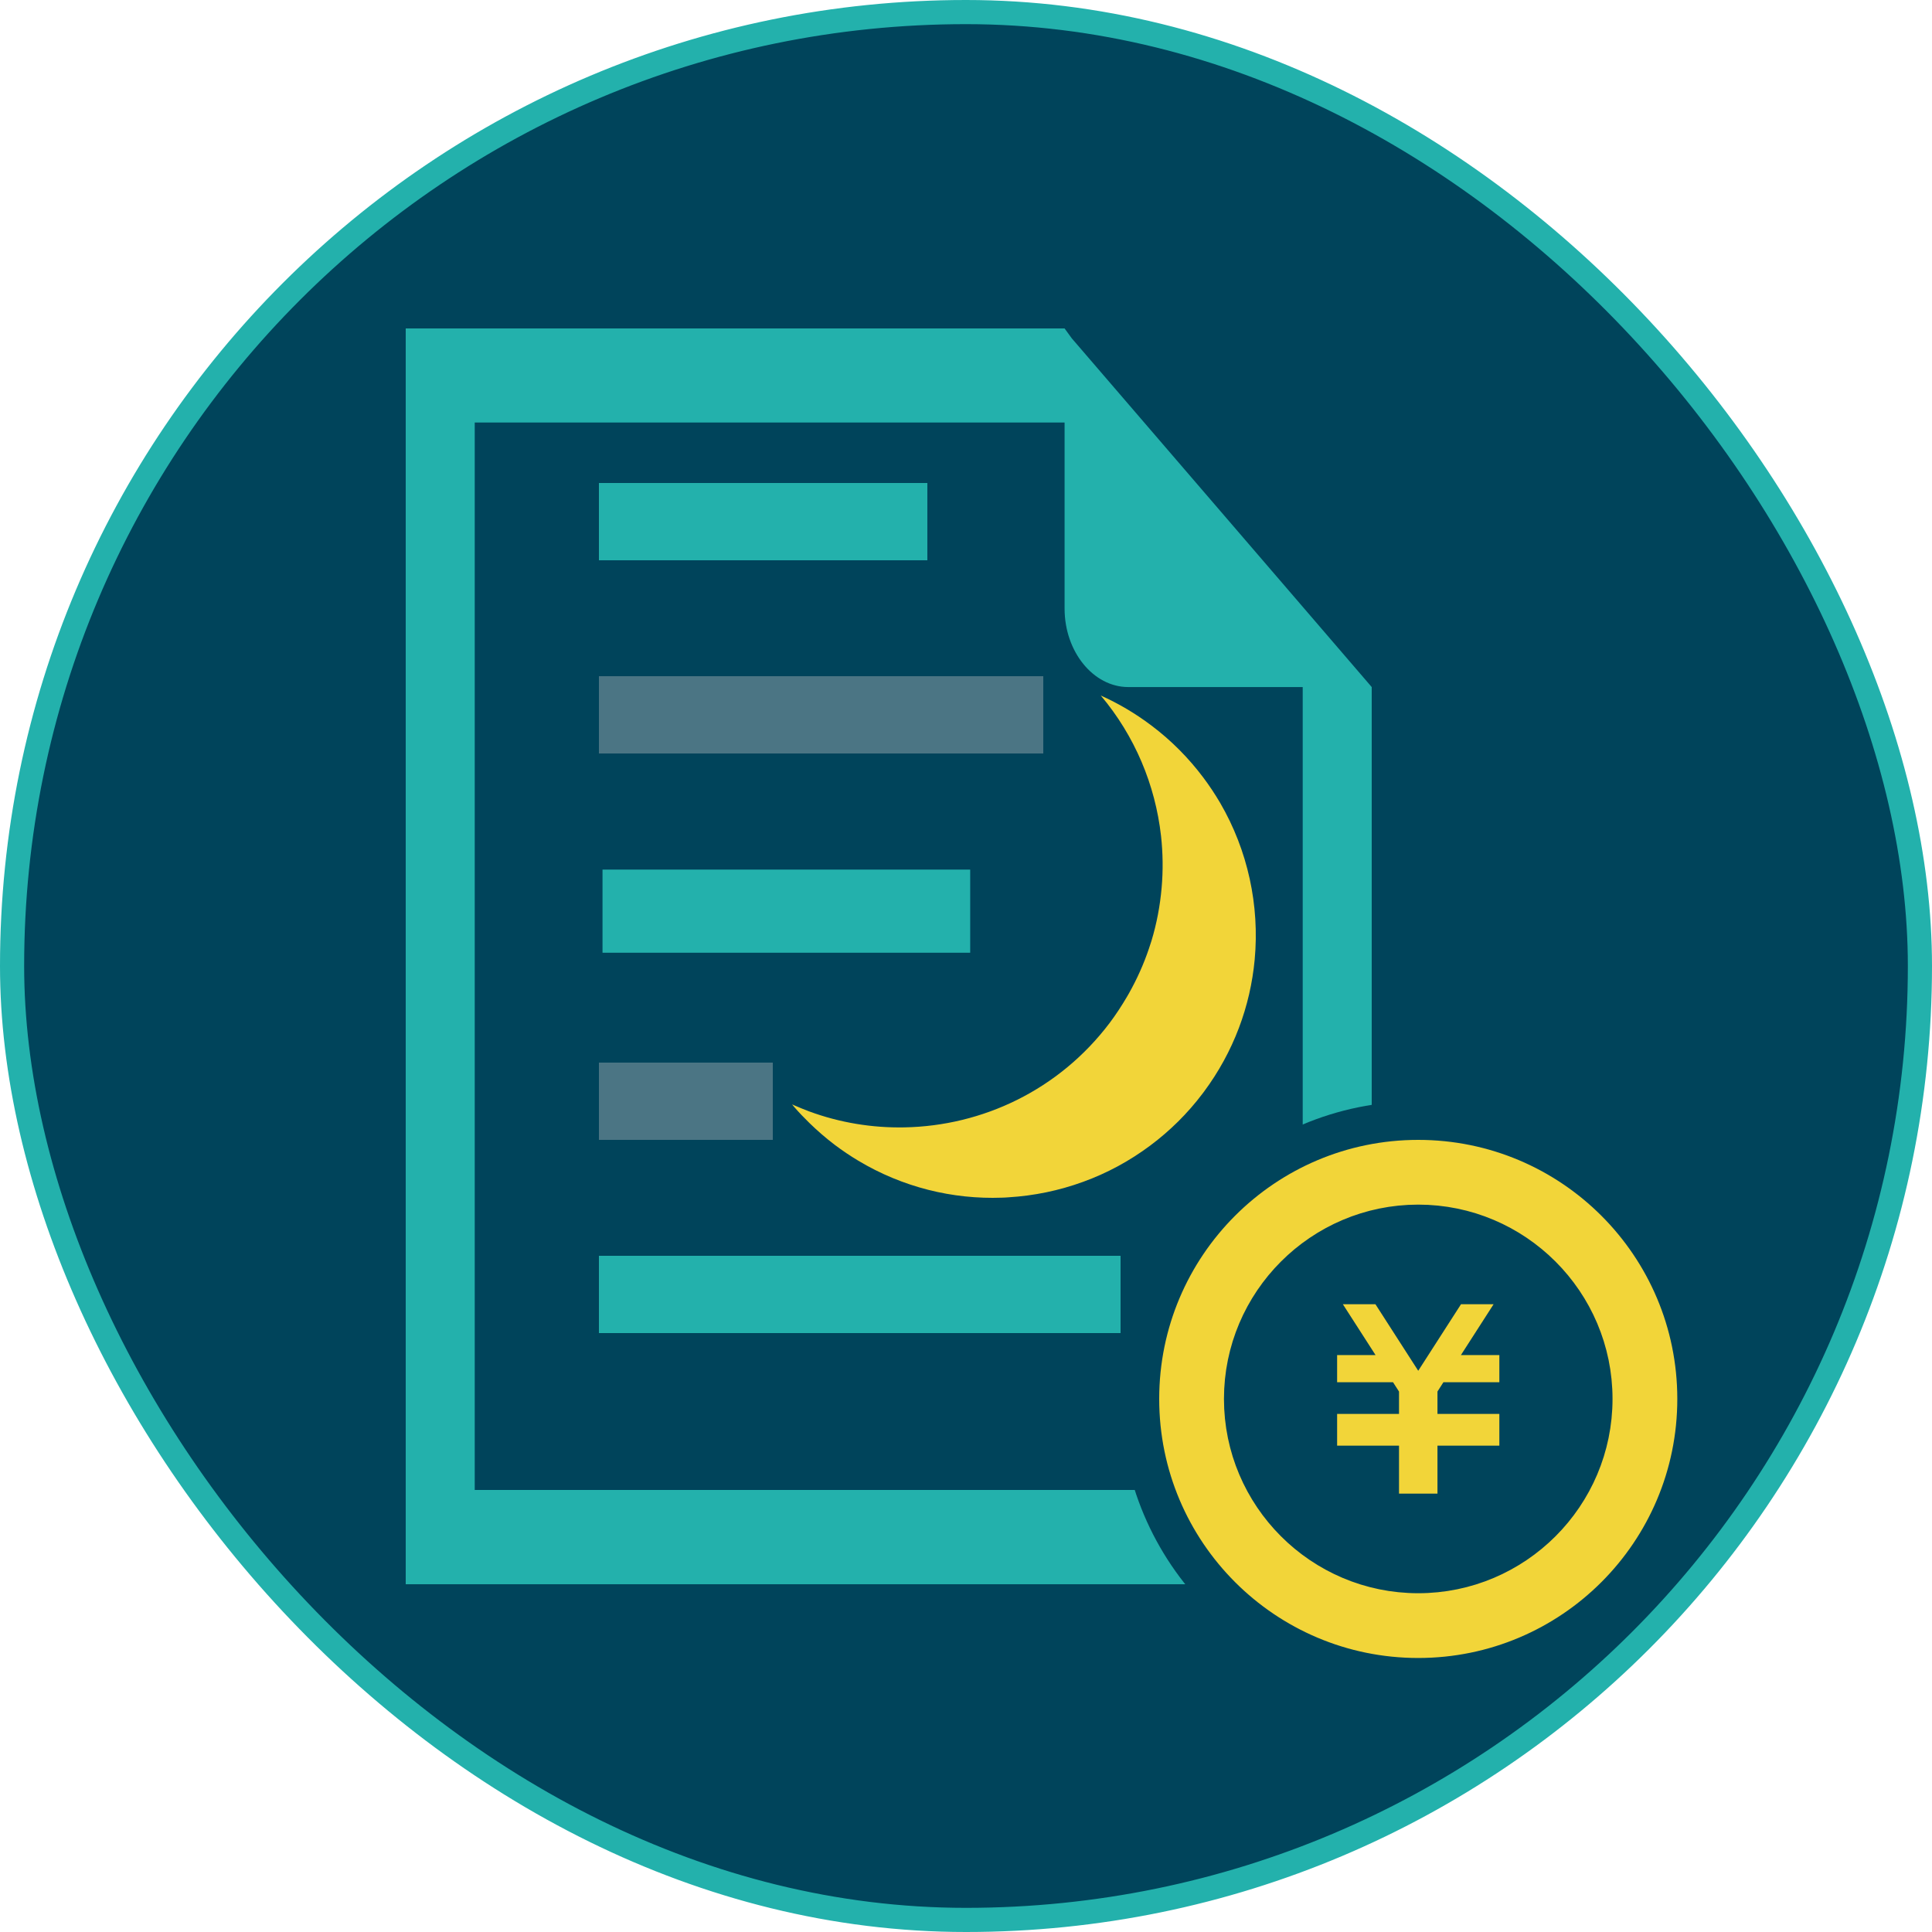
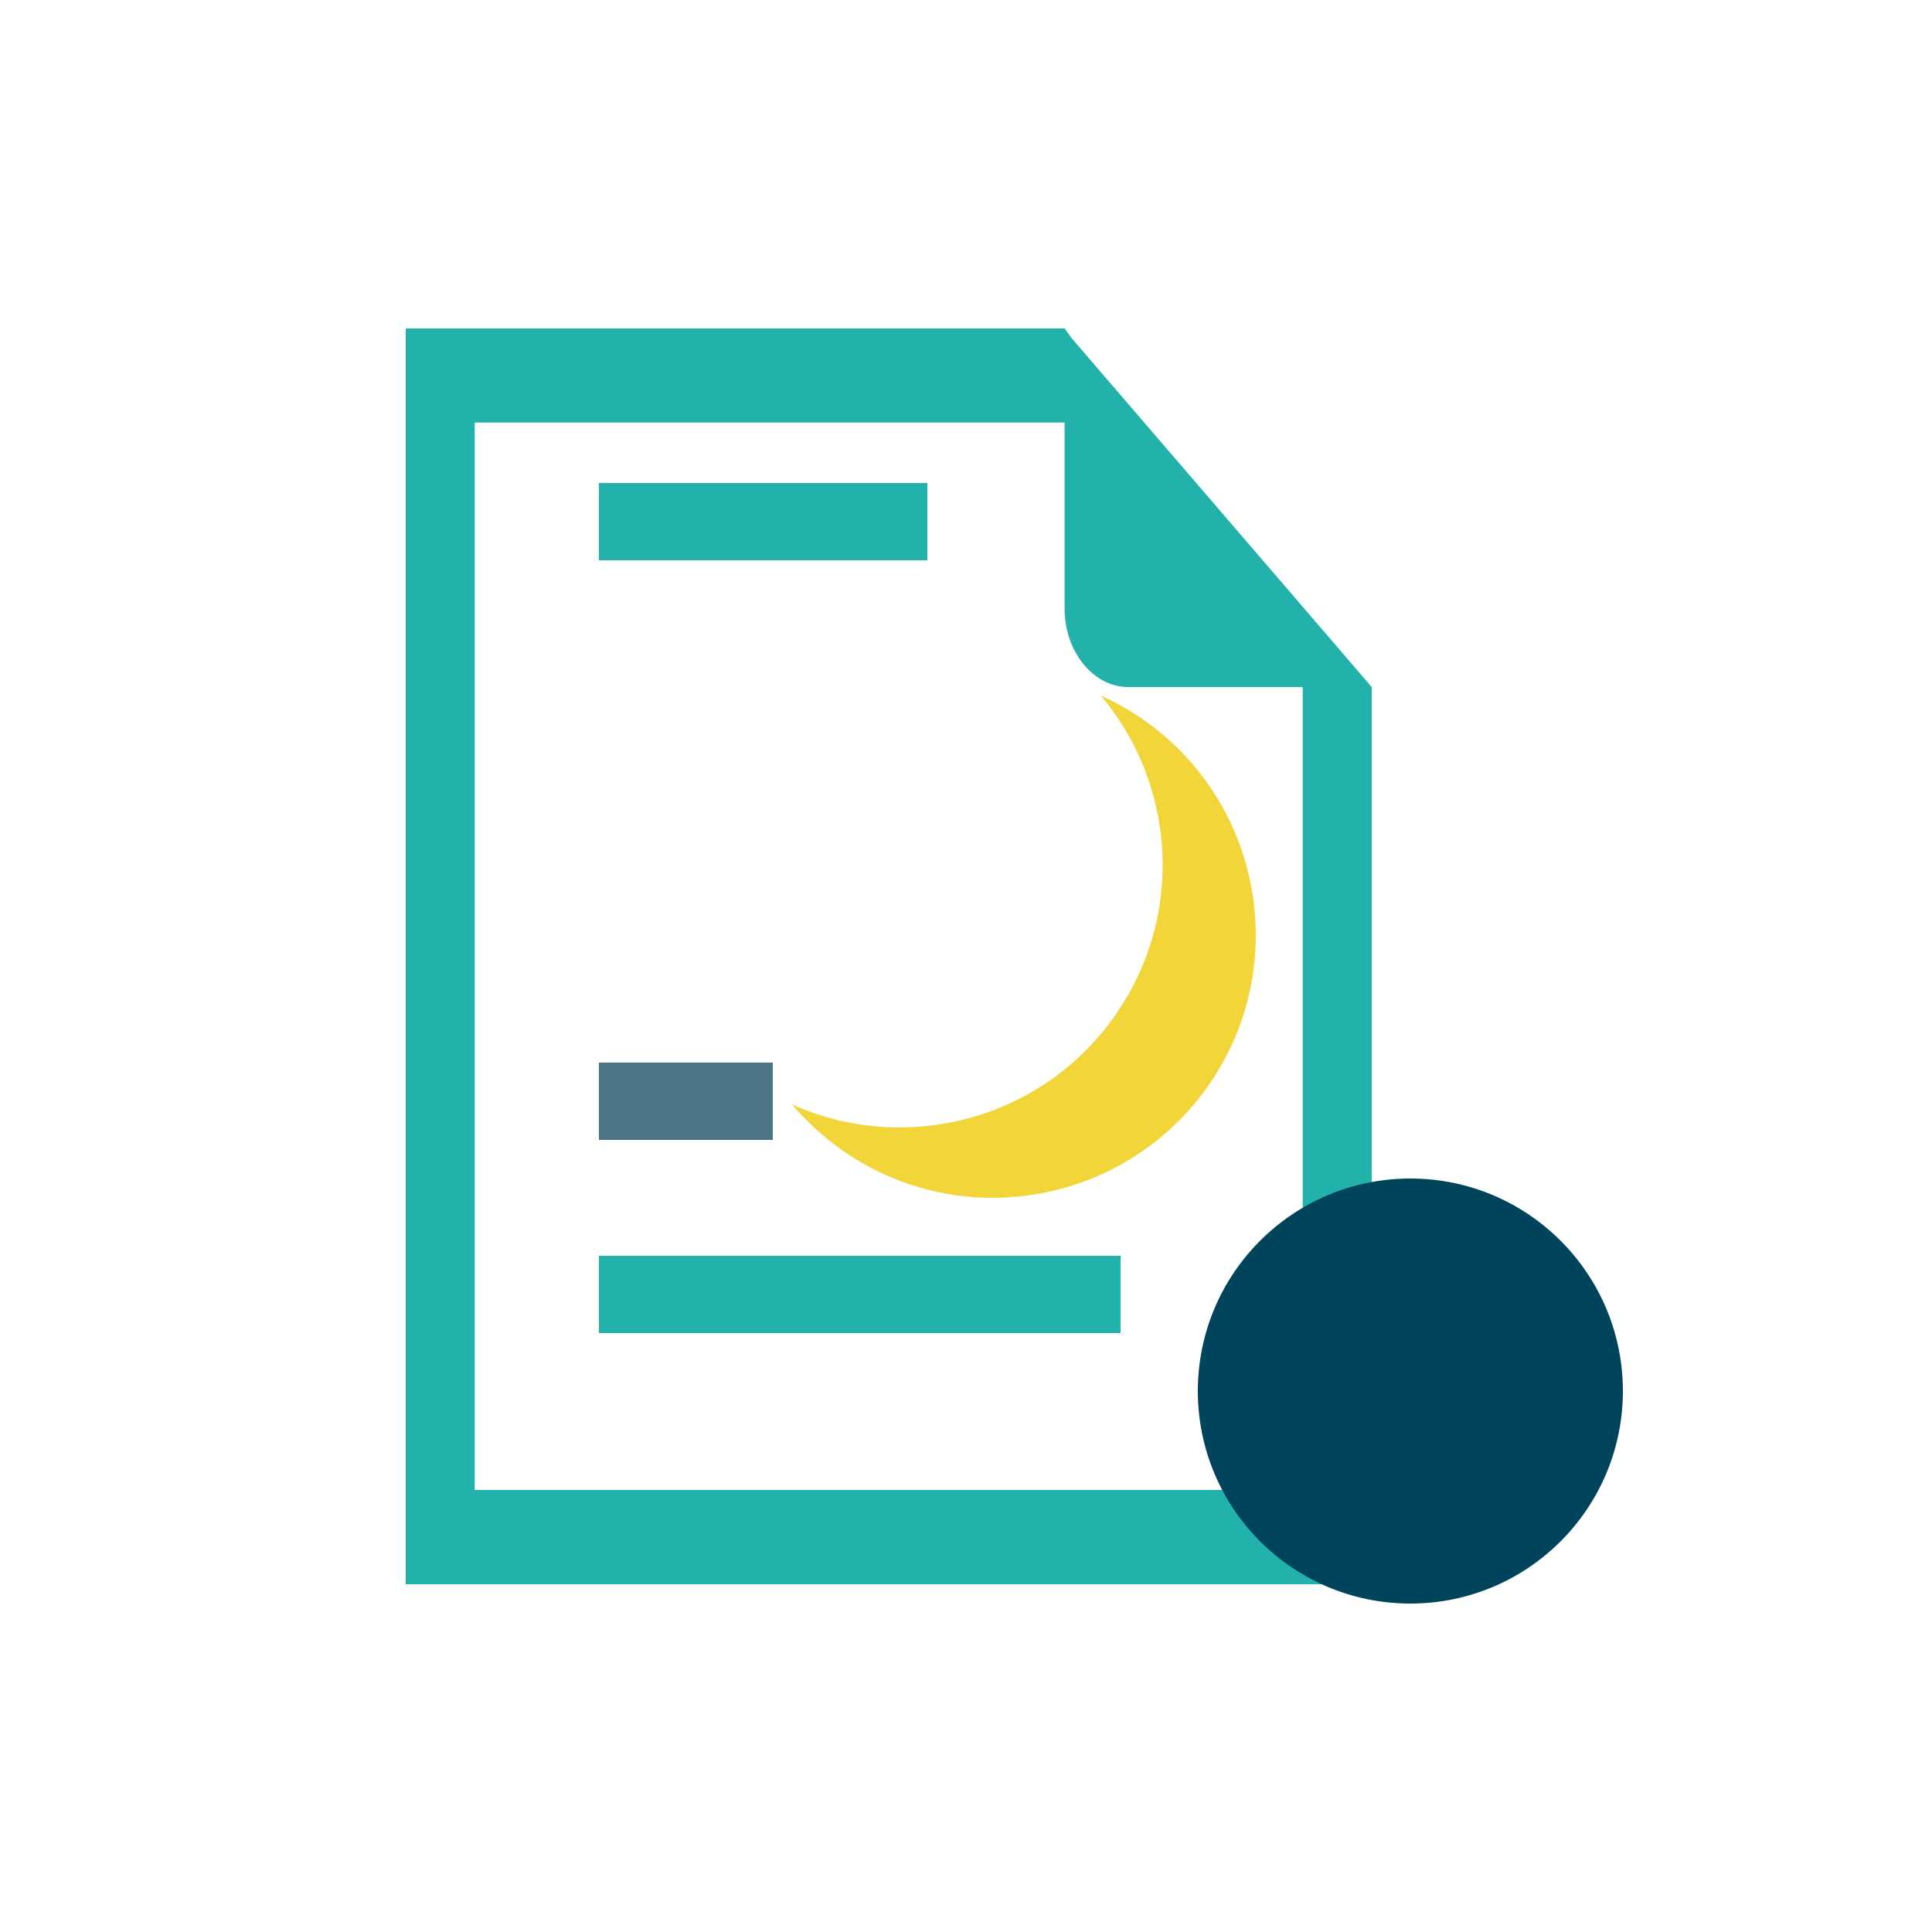
<svg xmlns="http://www.w3.org/2000/svg" width="100" height="100" viewBox="0 0 100 100" fill="none">
-   <rect x="0.625" y="0.625" width="98.75" height="98.75" rx="49.375" fill="#00445B" stroke="#23B1AC" stroke-width="1.25" />
  <path d="M58 69H31V65H58V69Z" fill="#23B1AC" />
  <path d="M40 59H31V55H40V59Z" fill="#4B7584" />
-   <path d="M54 39H31V35H54V39Z" fill="#4B7584" />
  <path d="M48 29H31V25H48V29Z" fill="#23B1AC" />
-   <path d="M50.217 49.313H31.186V45.01H50.217V49.313Z" fill="#23B1AC" />
  <path d="M21 82V17H55.103L55.475 17.512L67.428 31.407L71 35.562V82H21ZM67.428 35.562H58.398C56.591 35.562 55.103 33.73 55.103 31.503V21.87H24.572V77.12H67.428V35.562Z" fill="#23B1AC" />
  <path d="M62.313 56.513C63.857 54.437 64.719 52.069 64.942 49.671C65.202 46.864 64.588 44.019 63.156 41.559C62.89 41.106 62.598 40.666 62.282 40.245C61.532 39.247 60.639 38.336 59.592 37.549C58.761 36.923 57.887 36.409 56.976 36C58.742 38.095 59.796 40.629 60.094 43.263C60.193 44.156 60.205 45.06 60.125 45.959C60.044 46.882 59.871 47.806 59.598 48.704C59.554 48.841 59.511 48.971 59.468 49.101C59.201 49.894 58.854 50.669 58.432 51.419C58.401 51.474 58.37 51.524 58.339 51.58C58.067 52.044 57.769 52.503 57.434 52.949C54.812 56.42 50.851 58.279 46.809 58.353C45.147 58.384 43.467 58.112 41.874 57.523C41.614 57.424 41.353 57.318 41.099 57.207C41.068 57.194 41.037 57.176 41 57.163C41.037 57.207 41.068 57.244 41.099 57.287C41.353 57.579 41.62 57.858 41.899 58.13C42.308 58.527 42.742 58.905 43.207 59.258C43.604 59.556 44.007 59.828 44.422 60.076C46.728 61.458 49.313 62.084 51.861 61.991C51.979 61.991 52.097 61.979 52.208 61.972C53.523 61.892 54.818 61.625 56.058 61.173C57.292 60.727 58.463 60.095 59.542 59.289C60.546 58.539 61.464 57.641 62.257 56.587C62.276 56.562 62.295 56.538 62.313 56.513Z" fill="#F2D539" />
  <circle cx="73" cy="72" r="11" fill="#00445B" />
-   <path d="M77.606 71.543H74.712L74.403 72.025V73.183H77.606V73.188V74.591V74.827H74.403V77.309H72.413V74.827H69.209V74.591V73.188V73.183H72.413V72.027L72.102 71.543H69.209V70.138H71.198L69.507 67.508H71.193L73.407 70.951L75.621 67.508H77.308L75.617 70.138H77.606V71.543Z" fill="#F2D539" />
-   <path d="M73.407 63.351C78.4 63.351 82.464 67.416 82.464 72.408C82.464 77.401 78.4 81.465 73.407 81.465C68.416 81.465 64.352 77.401 64.352 72.408C64.352 67.416 68.416 63.351 73.407 63.351ZM73.407 58C65.449 58 59 64.452 59 72.408C59 80.366 65.449 86.817 73.407 86.817C81.365 86.817 87.817 80.367 87.817 72.408C87.817 64.451 81.365 58 73.407 58Z" fill="#F2D539" stroke="#00445B" stroke-width="2" />
</svg>